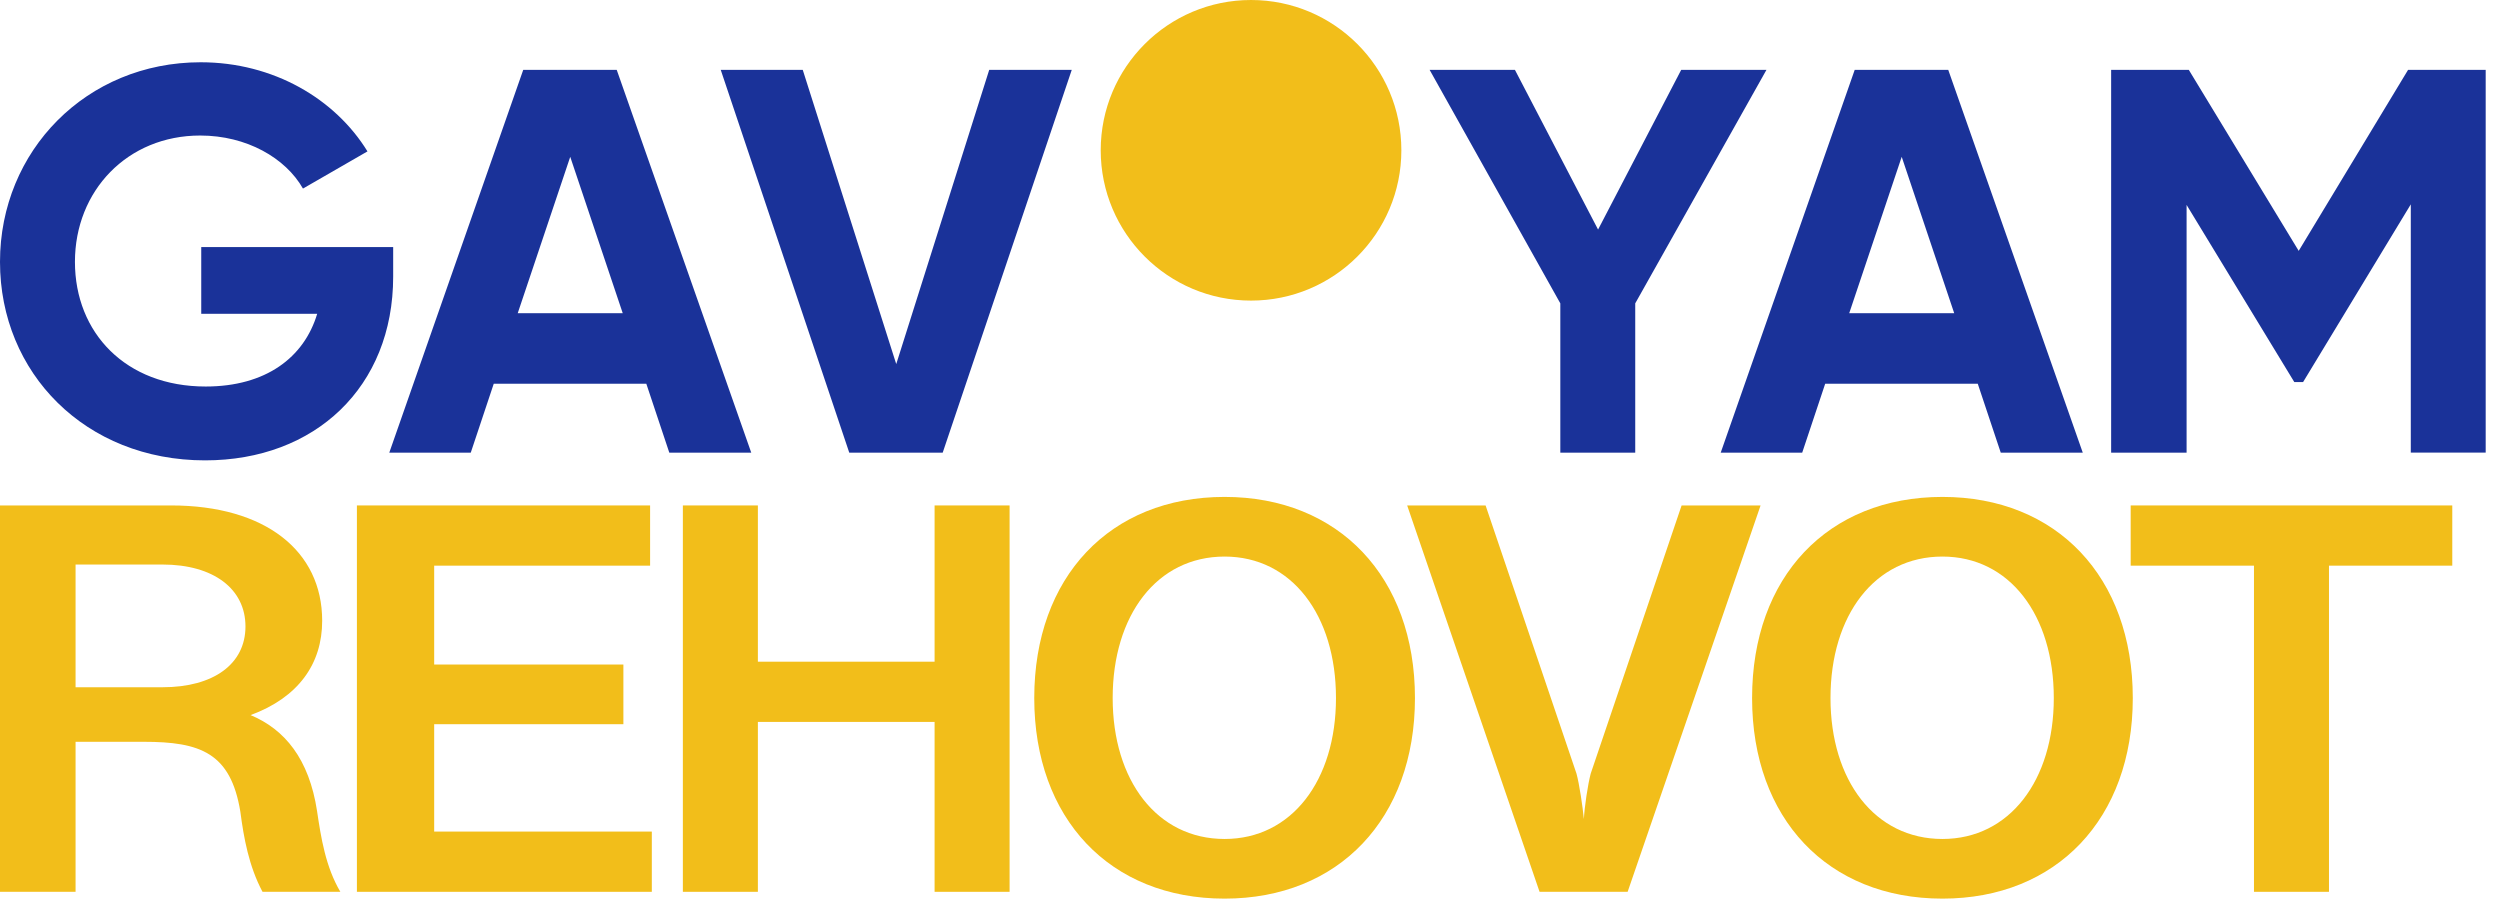
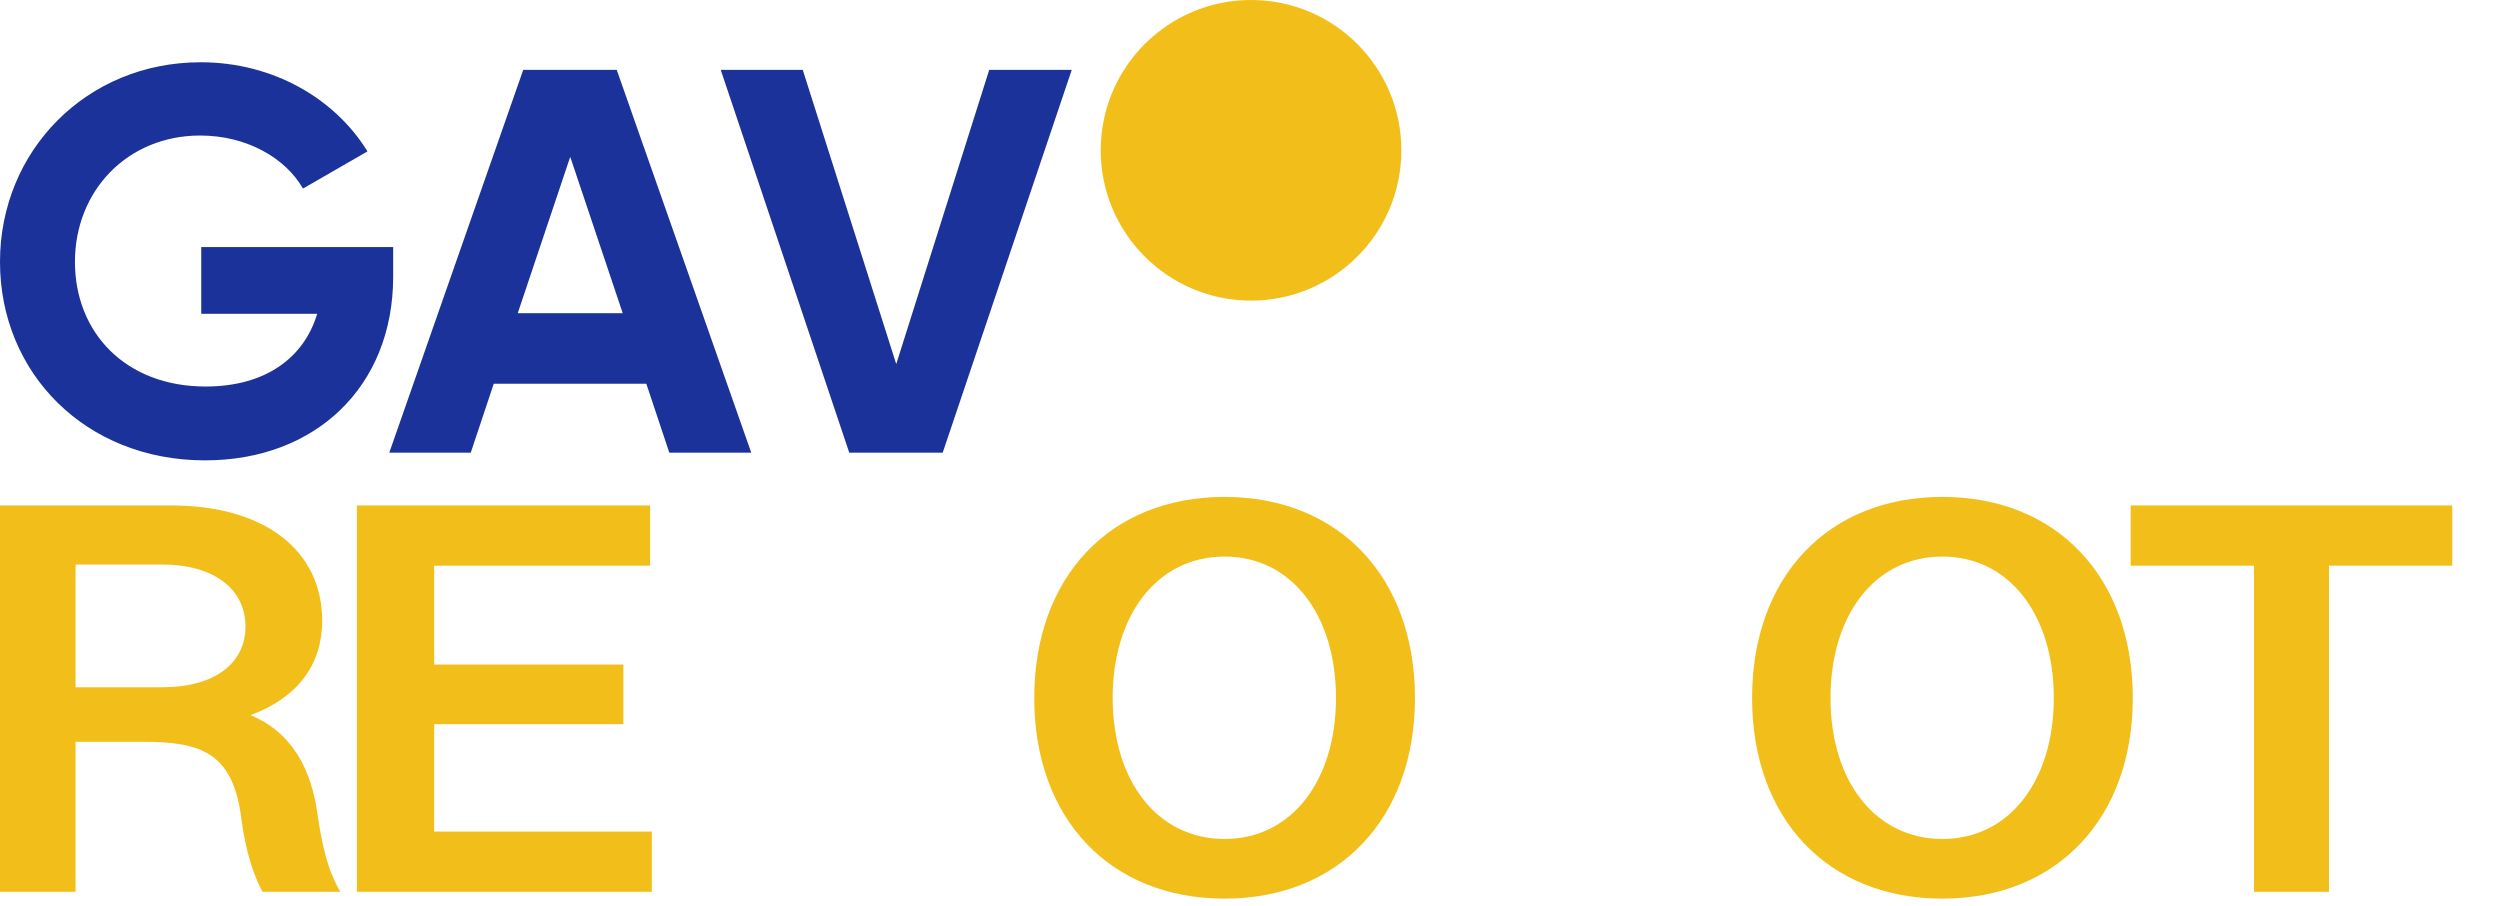
<svg xmlns="http://www.w3.org/2000/svg" width="171" height="62" viewBox="0 0 171 62" fill="none">
  <path d="M58.086 30.961H64.481L73.308 4.779H67.662L61.303 24.903L54.908 4.779H49.298L58.089 30.961H58.086ZM35.412 21.424L39.004 10.727L42.595 21.424H35.412ZM45.775 30.961H51.385L42.184 4.779H35.789L26.627 30.961H32.2L33.772 26.248H44.208L45.78 30.961H45.775ZM26.893 16.899H13.765V21.464H21.696C20.799 24.456 18.18 26.438 14.066 26.438C8.605 26.438 5.126 22.771 5.126 17.909C5.126 13.047 8.717 9.27 13.692 9.27C16.87 9.27 19.527 10.803 20.723 12.898L25.135 10.355C22.928 6.764 18.701 4.259 13.726 4.259C5.909 4.259 0 10.319 0 17.912C0 25.505 5.835 31.489 14.027 31.489C21.544 31.489 26.893 26.477 26.893 18.921V16.899Z" fill="#1A3299" />
-   <path d="M114.994 4.779L109.308 15.702L103.621 4.779H97.786L106.726 20.75V30.961H111.85V20.75L120.826 4.779H114.991H114.994ZM130.077 10.727L133.668 21.424H126.486L130.077 10.727ZM126.862 4.779L117.697 30.961H123.271L124.843 26.248H135.279L136.851 30.961H142.461L133.26 4.779H126.862ZM164.712 4.779L157.231 17.159L149.714 4.779H144.402V30.961H149.563V14.017L156.931 26.135H157.53L164.898 13.978V30.958H170.021V4.777H164.709L164.712 4.779Z" fill="#1A3299" />
  <path d="M85.57 20.561C91.249 20.561 95.853 15.958 95.853 10.28C95.853 4.601 91.249 0 85.57 0C79.892 0 75.289 4.603 75.289 10.28C75.289 15.956 79.892 20.561 85.57 20.561Z" fill="#F2BE1A" />
  <path d="M21.687 55.481C21.959 57.308 22.27 59.29 23.28 61H17.956C17.023 59.251 16.673 57.308 16.44 55.52C15.779 51.478 13.681 50.739 9.833 50.739H5.169V61H0V34.572H11.698C18.15 34.572 22.037 37.681 22.037 42.461C22.037 45.415 20.404 47.708 17.14 48.913C19.472 49.885 21.143 51.906 21.687 55.481ZM5.169 38.614V47.008H11.116C14.613 47.008 16.79 45.415 16.79 42.85C16.79 40.285 14.613 38.614 11.116 38.614H5.169Z" fill="#F2BE1A" />
  <path d="M44.584 61H24.412V34.572H44.467V38.691H29.698V45.454H42.64V49.535H29.698V56.88H44.584V61Z" fill="#F2BE1A" />
-   <path d="M63.926 45.26V34.572H69.056V61H63.926V49.379H51.839V61H46.708V34.572H51.839V45.26H63.926Z" fill="#F2BE1A" />
  <path d="M83.763 61.466C75.913 61.466 70.743 55.986 70.743 47.747C70.743 39.469 75.913 33.989 83.763 33.989C91.575 33.989 96.783 39.469 96.783 47.747C96.783 55.986 91.575 61.466 83.763 61.466ZM83.763 57.386C88.35 57.386 91.381 53.382 91.381 47.747C91.381 42.073 88.35 38.069 83.763 38.069C79.138 38.069 76.107 42.073 76.107 47.747C76.107 53.382 79.138 57.386 83.763 57.386Z" fill="#F2BE1A" />
-   <path d="M111.33 61H105.306L96.25 34.572H101.614L107.832 52.916C108.026 53.616 108.26 55.209 108.337 56.025C108.376 55.209 108.609 53.654 108.804 52.916L115.022 34.572H120.424L111.33 61Z" fill="#F2BE1A" />
  <path d="M132.863 61.466C125.012 61.466 119.843 55.986 119.843 47.747C119.843 39.469 125.012 33.989 132.863 33.989C140.675 33.989 145.883 39.469 145.883 47.747C145.883 55.986 140.675 61.466 132.863 61.466ZM132.863 57.386C137.449 57.386 140.48 53.382 140.48 47.747C140.48 42.073 137.449 38.069 132.863 38.069C128.238 38.069 125.206 42.073 125.206 47.747C125.206 53.382 128.238 57.386 132.863 57.386Z" fill="#F2BE1A" />
  <path d="M159.302 61H154.172V38.691H145.738V34.572H167.736V38.691H159.302V61Z" fill="#F2BE1A" />
</svg>